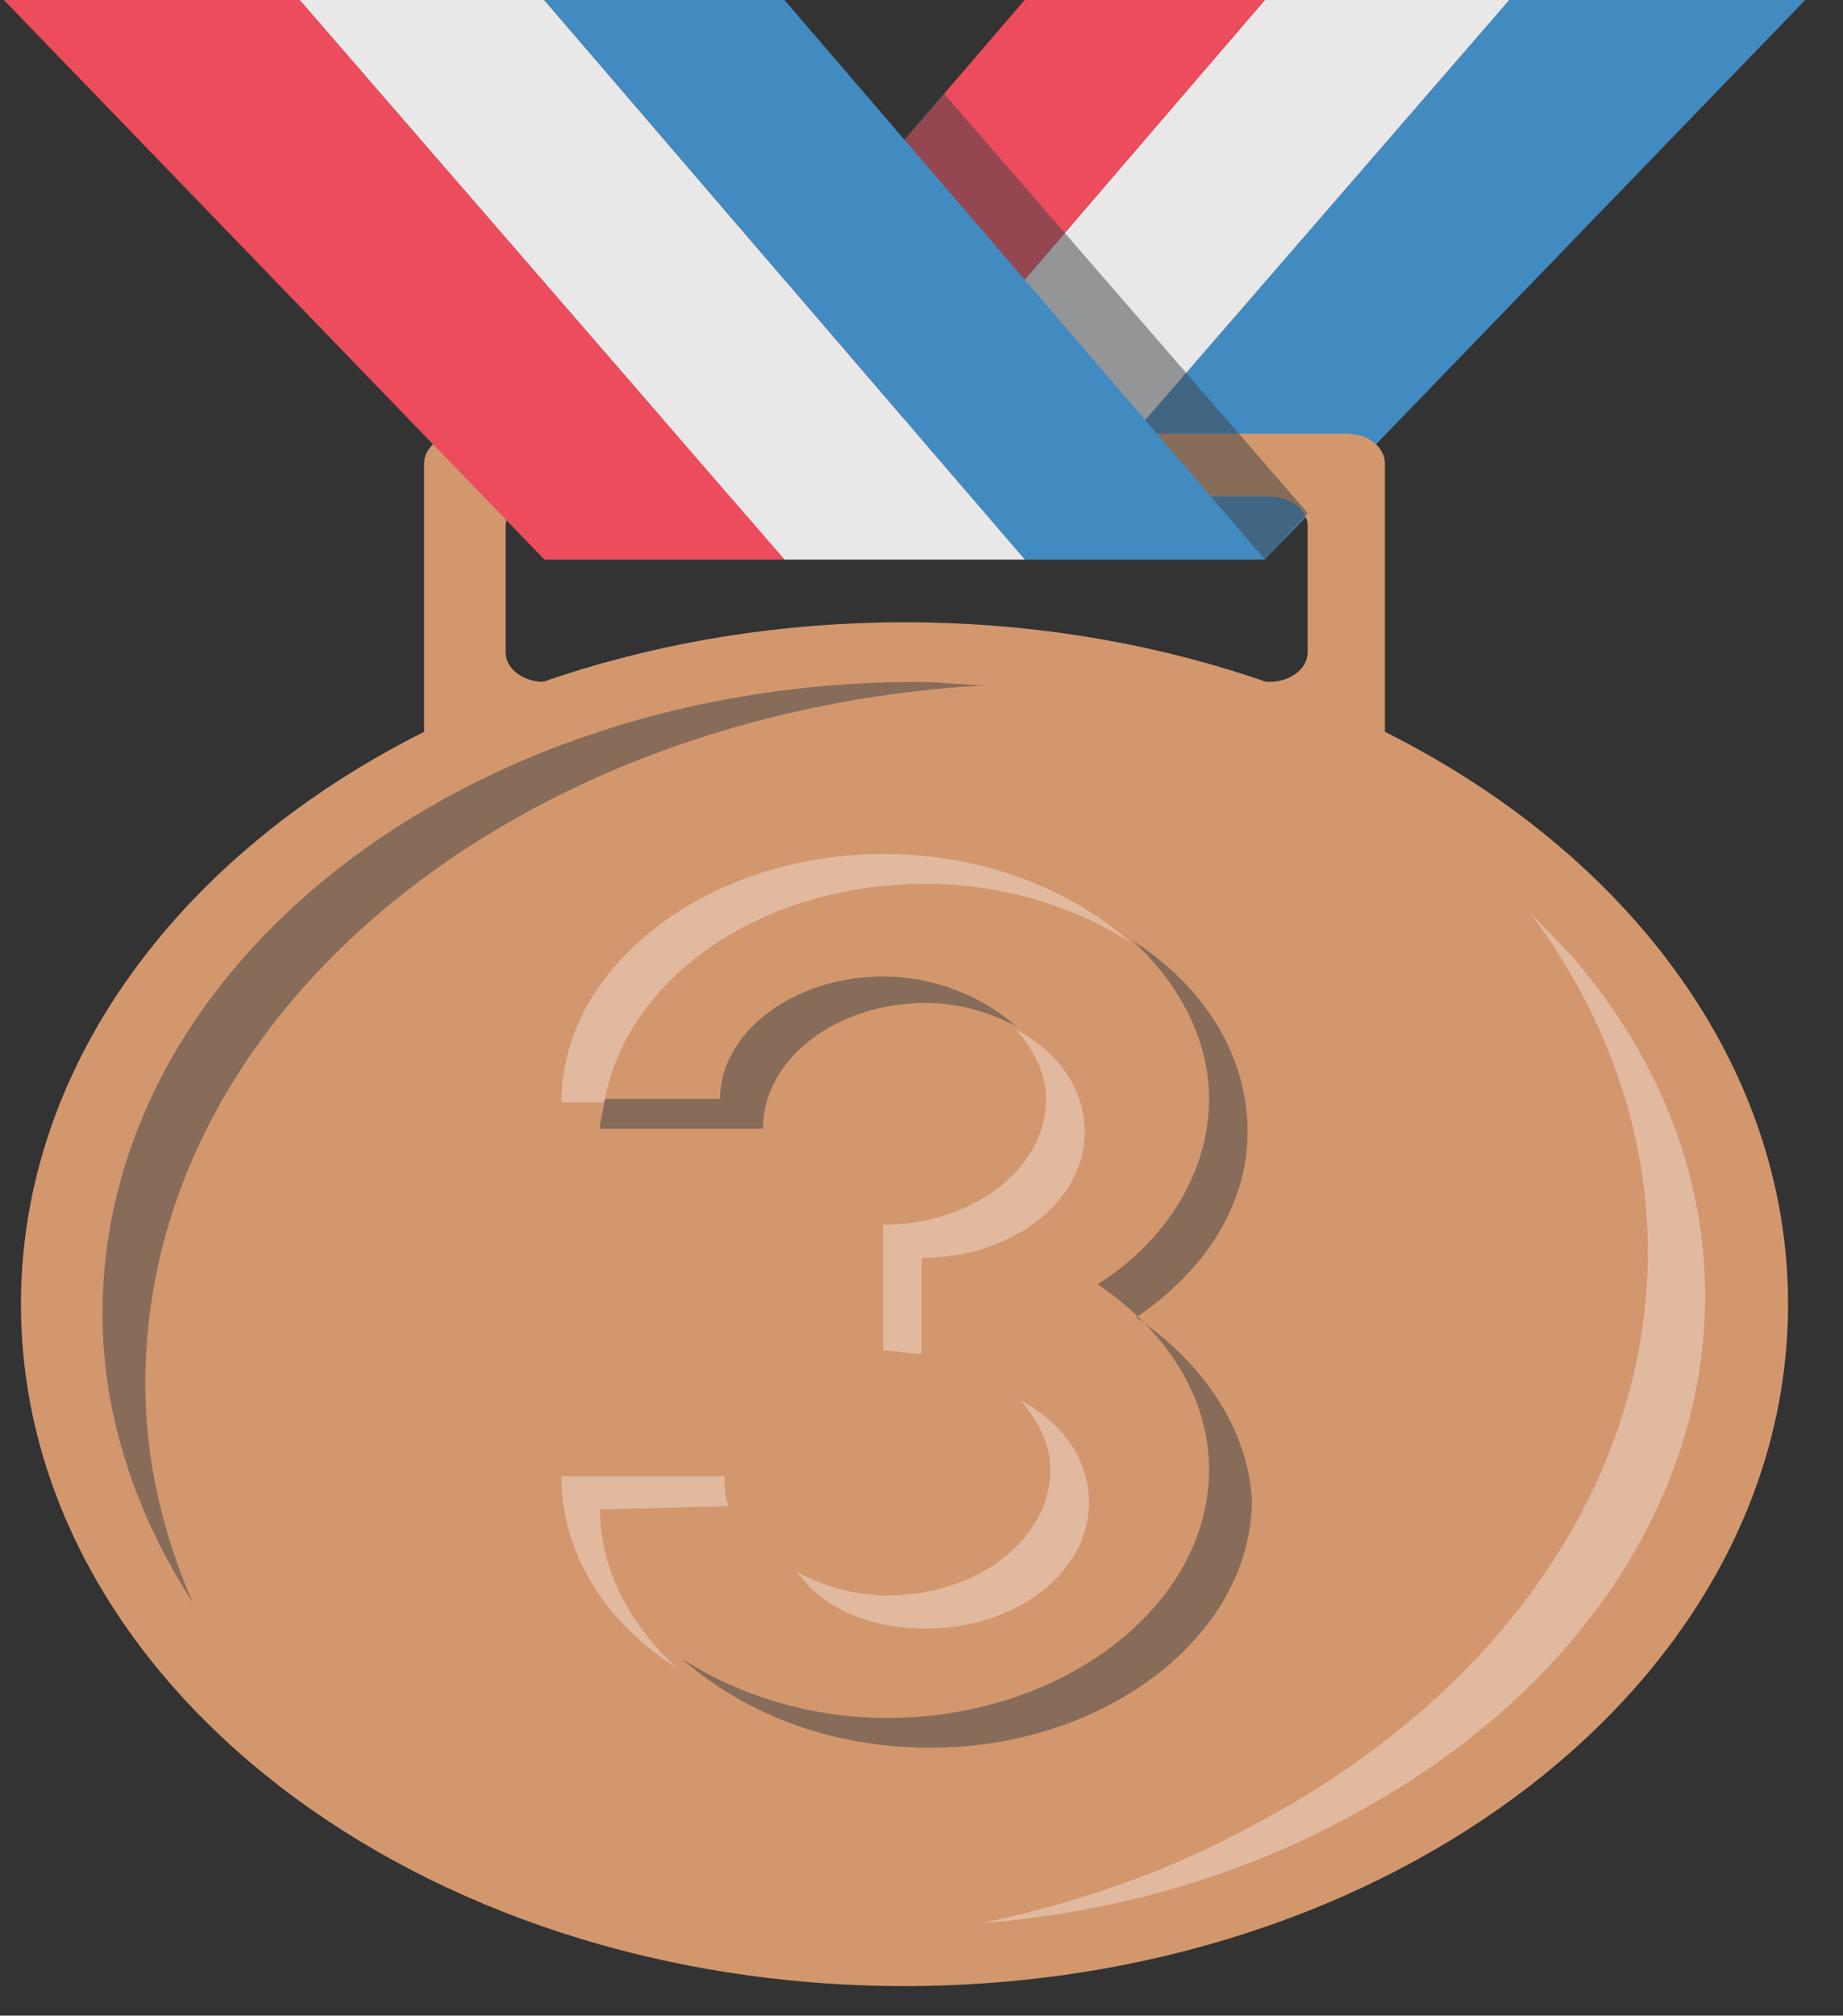
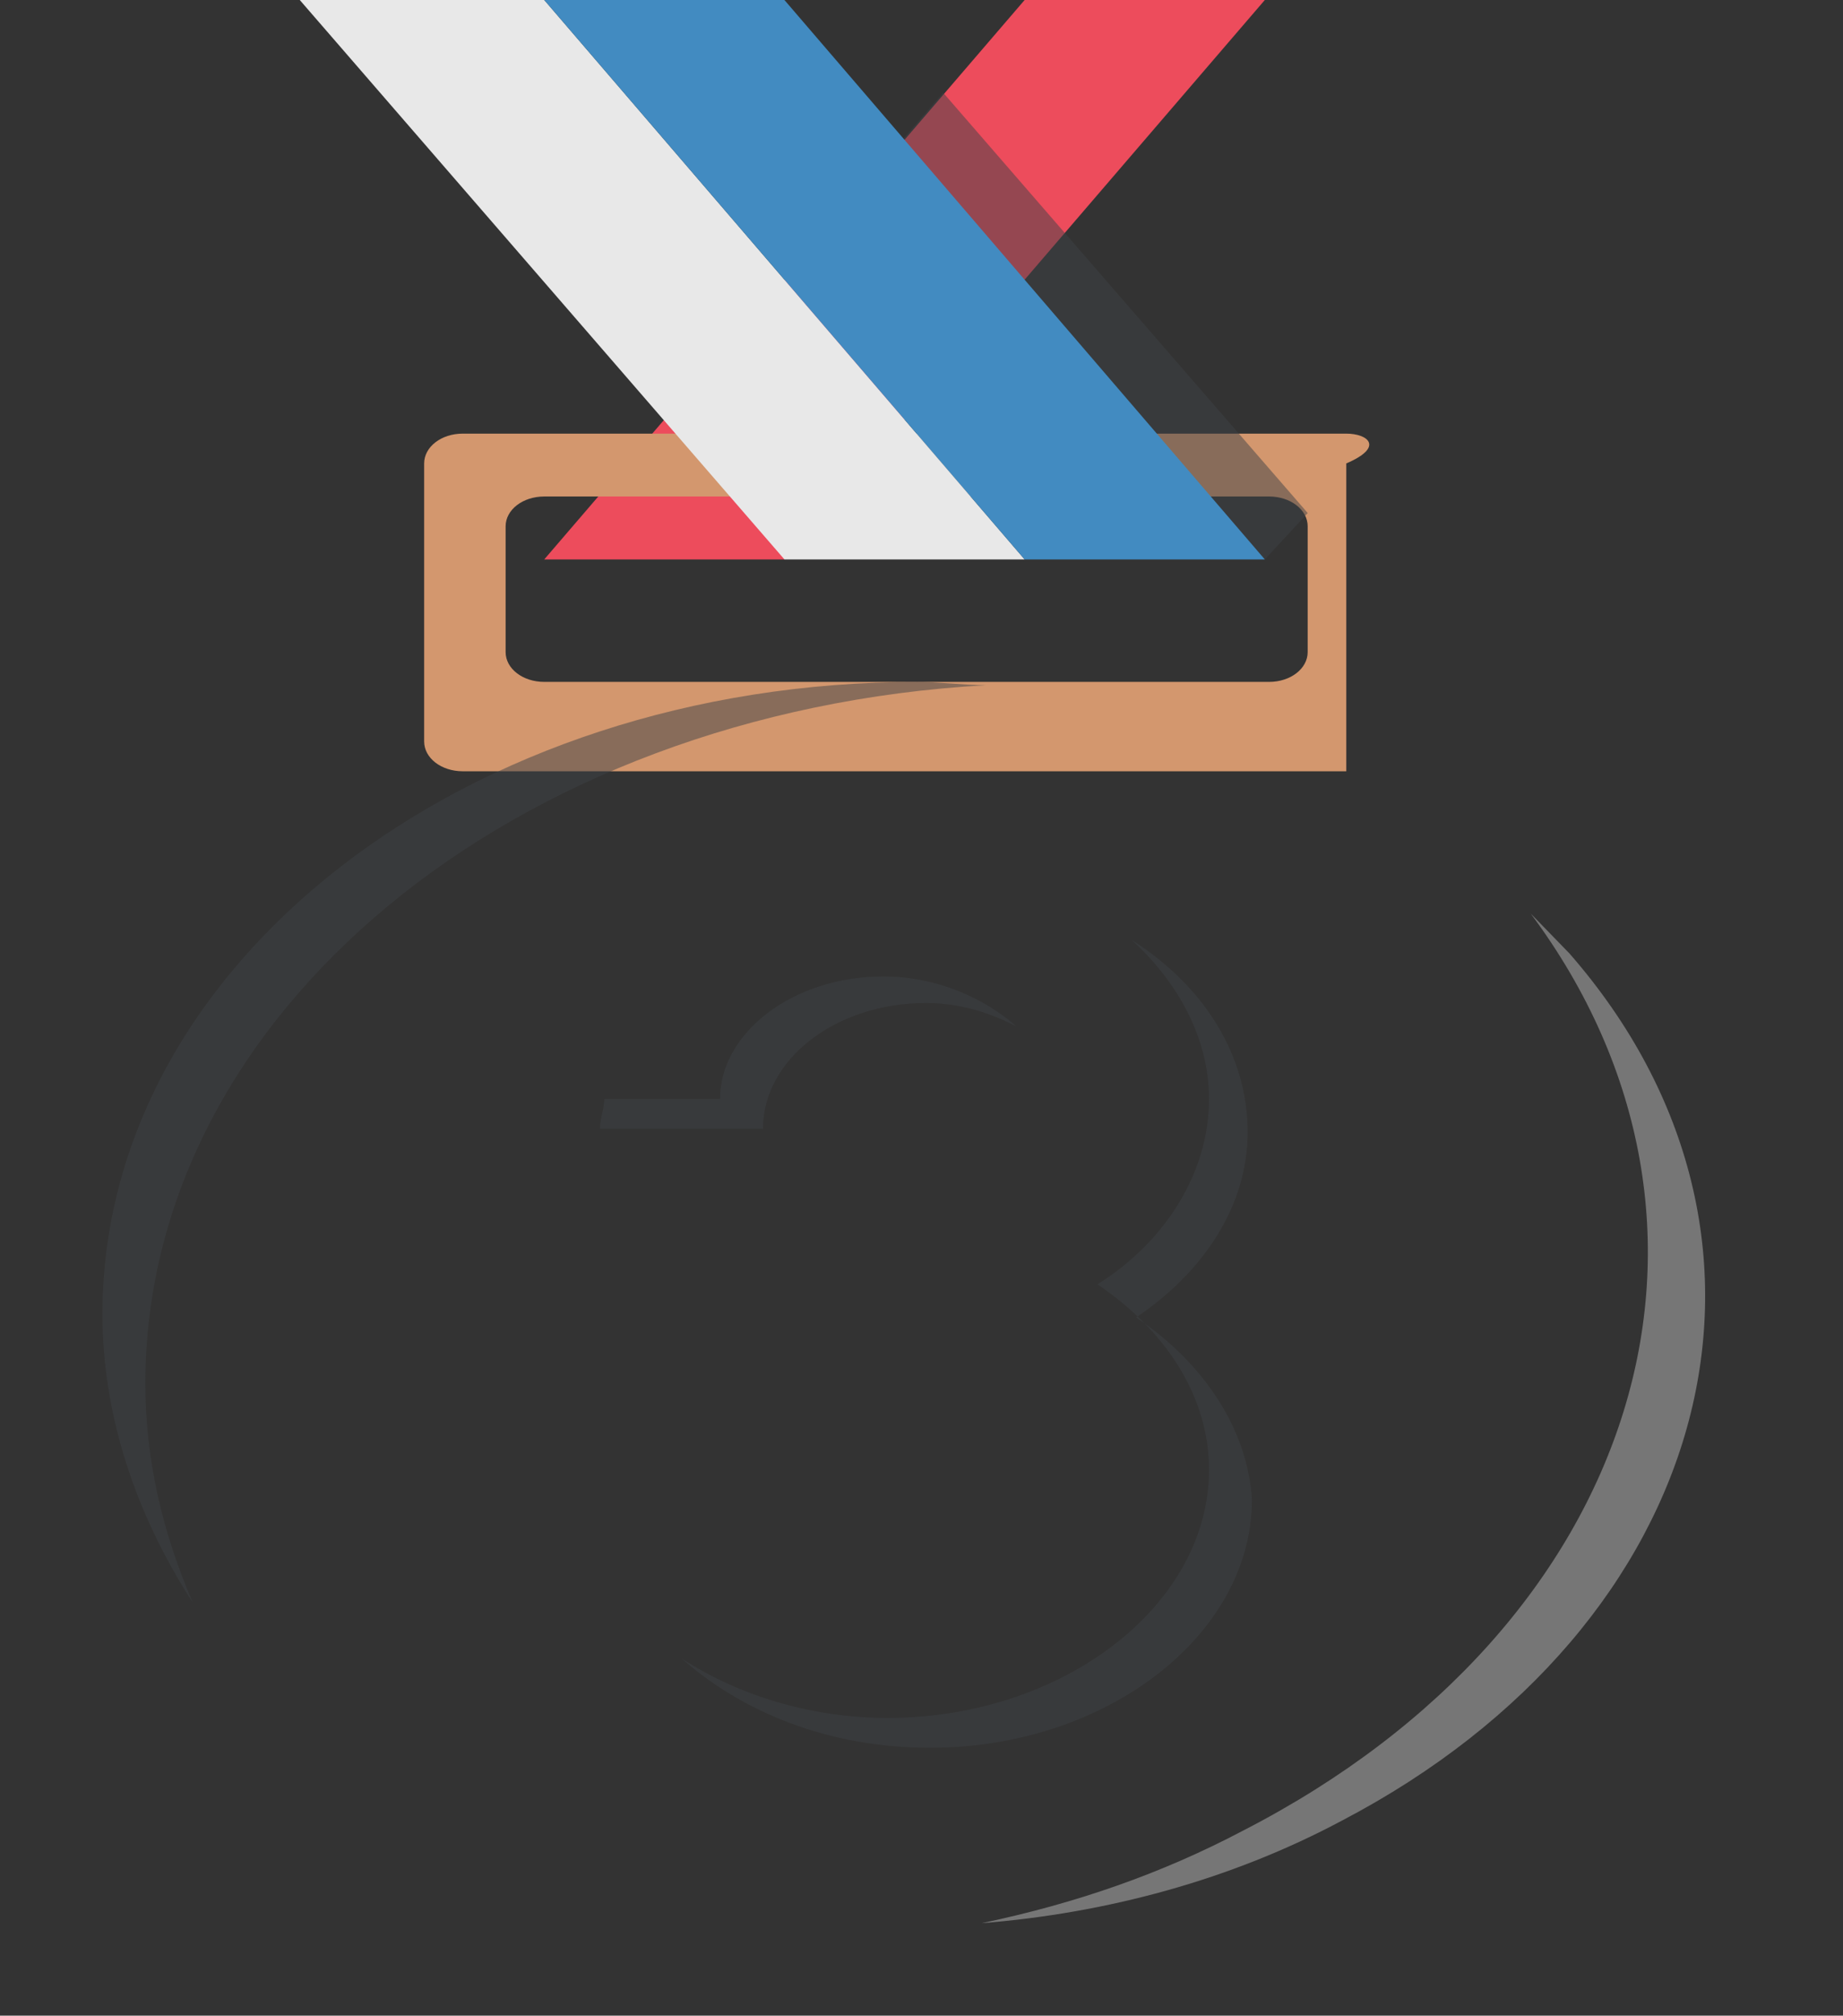
<svg xmlns="http://www.w3.org/2000/svg" width="43" height="47" viewBox="0 0 43 47" fill="none">
  <rect x="0" y="0" width="43" height="47" fill="#333333" stroke="none" />
-   <path d="M35.214 0L23.906 13.044H29.51L42.119 0H35.214Z" fill="#428BC1" />
-   <path d="M29.51 0L18.302 13.044H23.906L35.214 0H29.51Z" fill="#E8E8E8" />
  <path d="M23.906 0L12.698 13.044H18.302L29.51 0H23.906Z" fill="#ED4C5C" />
-   <path d="M21.104 46.31C32.489 46.31 41.718 39.191 41.718 30.41C41.718 21.629 32.489 14.51 21.104 14.51C9.719 14.51 0.489 21.629 0.489 30.41C0.489 39.191 9.719 46.31 21.104 46.31Z" fill="#D3976E" />
-   <path d="M10.796 10.111C10.296 10.111 9.896 10.42 9.896 10.806V17.289C9.896 17.675 10.296 17.984 10.796 17.984H31.411C31.911 17.984 32.312 17.675 32.312 17.289V10.806C32.312 10.42 31.911 10.111 31.411 10.111H10.796ZM30.51 15.205C30.51 15.591 30.11 15.9 29.61 15.9H12.698C12.197 15.9 11.797 15.591 11.797 15.205V12.272C11.797 11.886 12.197 11.577 12.698 11.577H29.61C30.11 11.577 30.51 11.886 30.51 12.272V15.205Z" fill="#D3976E" />
+   <path d="M10.796 10.111C10.296 10.111 9.896 10.42 9.896 10.806V17.289C9.896 17.675 10.296 17.984 10.796 17.984H31.411V10.806C32.312 10.42 31.911 10.111 31.411 10.111H10.796ZM30.51 15.205C30.51 15.591 30.11 15.9 29.61 15.9H12.698C12.197 15.9 11.797 15.591 11.797 15.205V12.272C11.797 11.886 12.197 11.577 12.698 11.577H29.61C30.11 11.577 30.51 11.886 30.51 12.272V15.205Z" fill="#D3976E" />
  <path opacity="0.5" d="M3.391 32.263C3.391 23.618 11.997 16.594 23.005 15.977C22.505 15.977 21.904 15.9 21.404 15.9C10.897 15.9 2.391 22.46 2.391 30.642C2.391 33.034 3.191 35.35 4.492 37.357C3.792 35.736 3.391 34.038 3.391 32.263Z" fill="#3E4347" />
  <path opacity="0.33" d="M29.009 42.682C38.316 37.897 41.118 28.558 35.714 21.302L36.615 22.229C42.419 28.866 40.017 37.897 31.311 42.451C28.709 43.84 25.807 44.612 22.905 44.843C25.107 44.38 27.108 43.686 29.009 42.682Z" fill="white" />
-   <path d="M12.698 13.044H18.302L6.994 0H0.089L12.698 13.044Z" fill="#ED4C5C" />
  <path d="M18.302 13.044H23.906L12.698 0H6.994L18.302 13.044Z" fill="#E8E8E8" />
  <path opacity="0.5" d="M22.005 2.161L19.203 5.403L25.807 13.044H29.51L30.511 11.963L22.005 2.161Z" fill="#3E4347" />
  <path d="M23.906 13.044H29.51L18.302 0H12.698L23.906 13.044Z" fill="#428BC1" />
  <path opacity="0.5" d="M20.603 22.769C18.502 22.769 16.8 24.081 16.8 25.625H14.099C14.099 25.856 13.998 26.088 13.998 26.32H17.801C17.801 24.699 19.502 23.387 21.604 23.387C22.404 23.387 23.105 23.618 23.705 23.927C23.005 23.309 21.904 22.769 20.603 22.769ZM26.507 30.719C28.109 29.638 29.109 28.095 29.109 26.397C29.109 24.622 28.108 23.001 26.407 21.92C27.508 22.923 28.209 24.235 28.209 25.625C28.209 27.323 27.208 28.944 25.607 29.947C27.208 31.028 28.209 32.571 28.209 34.269C28.209 37.434 24.806 40.058 20.703 40.058C18.902 40.058 17.201 39.518 15.9 38.669C17.301 39.904 19.302 40.753 21.704 40.753C25.807 40.753 29.209 38.129 29.209 34.964C29.109 33.343 28.109 31.799 26.507 30.719Z" fill="#3E4347" />
-   <path opacity="0.33" d="M21.604 20.608C23.405 20.608 25.107 21.148 26.408 21.997C25.007 20.762 23.005 19.913 20.604 19.913C16.501 19.913 13.098 22.538 13.098 25.702H14.099C14.599 22.846 17.701 20.608 21.604 20.608ZM25.307 26.397C25.307 25.393 24.706 24.544 23.706 24.004C24.106 24.467 24.406 25.007 24.406 25.625C24.406 27.246 22.705 28.558 20.604 28.558V31.491C20.904 31.491 21.204 31.568 21.504 31.568V29.33C23.606 29.33 25.307 28.018 25.307 26.397ZM21.604 37.974C23.706 37.974 25.407 36.662 25.407 35.041C25.407 34.038 24.806 33.189 23.806 32.648C24.206 33.112 24.506 33.652 24.506 34.269C24.506 35.89 22.805 37.202 20.703 37.202C19.903 37.202 19.203 36.971 18.602 36.662C19.203 37.511 20.303 37.974 21.604 37.974ZM17.001 35.118C16.901 34.887 16.901 34.655 16.901 34.424H13.098C13.098 36.199 14.099 37.82 15.8 38.9C14.699 37.897 13.999 36.585 13.999 35.196L17.001 35.118Z" fill="white" />
</svg>